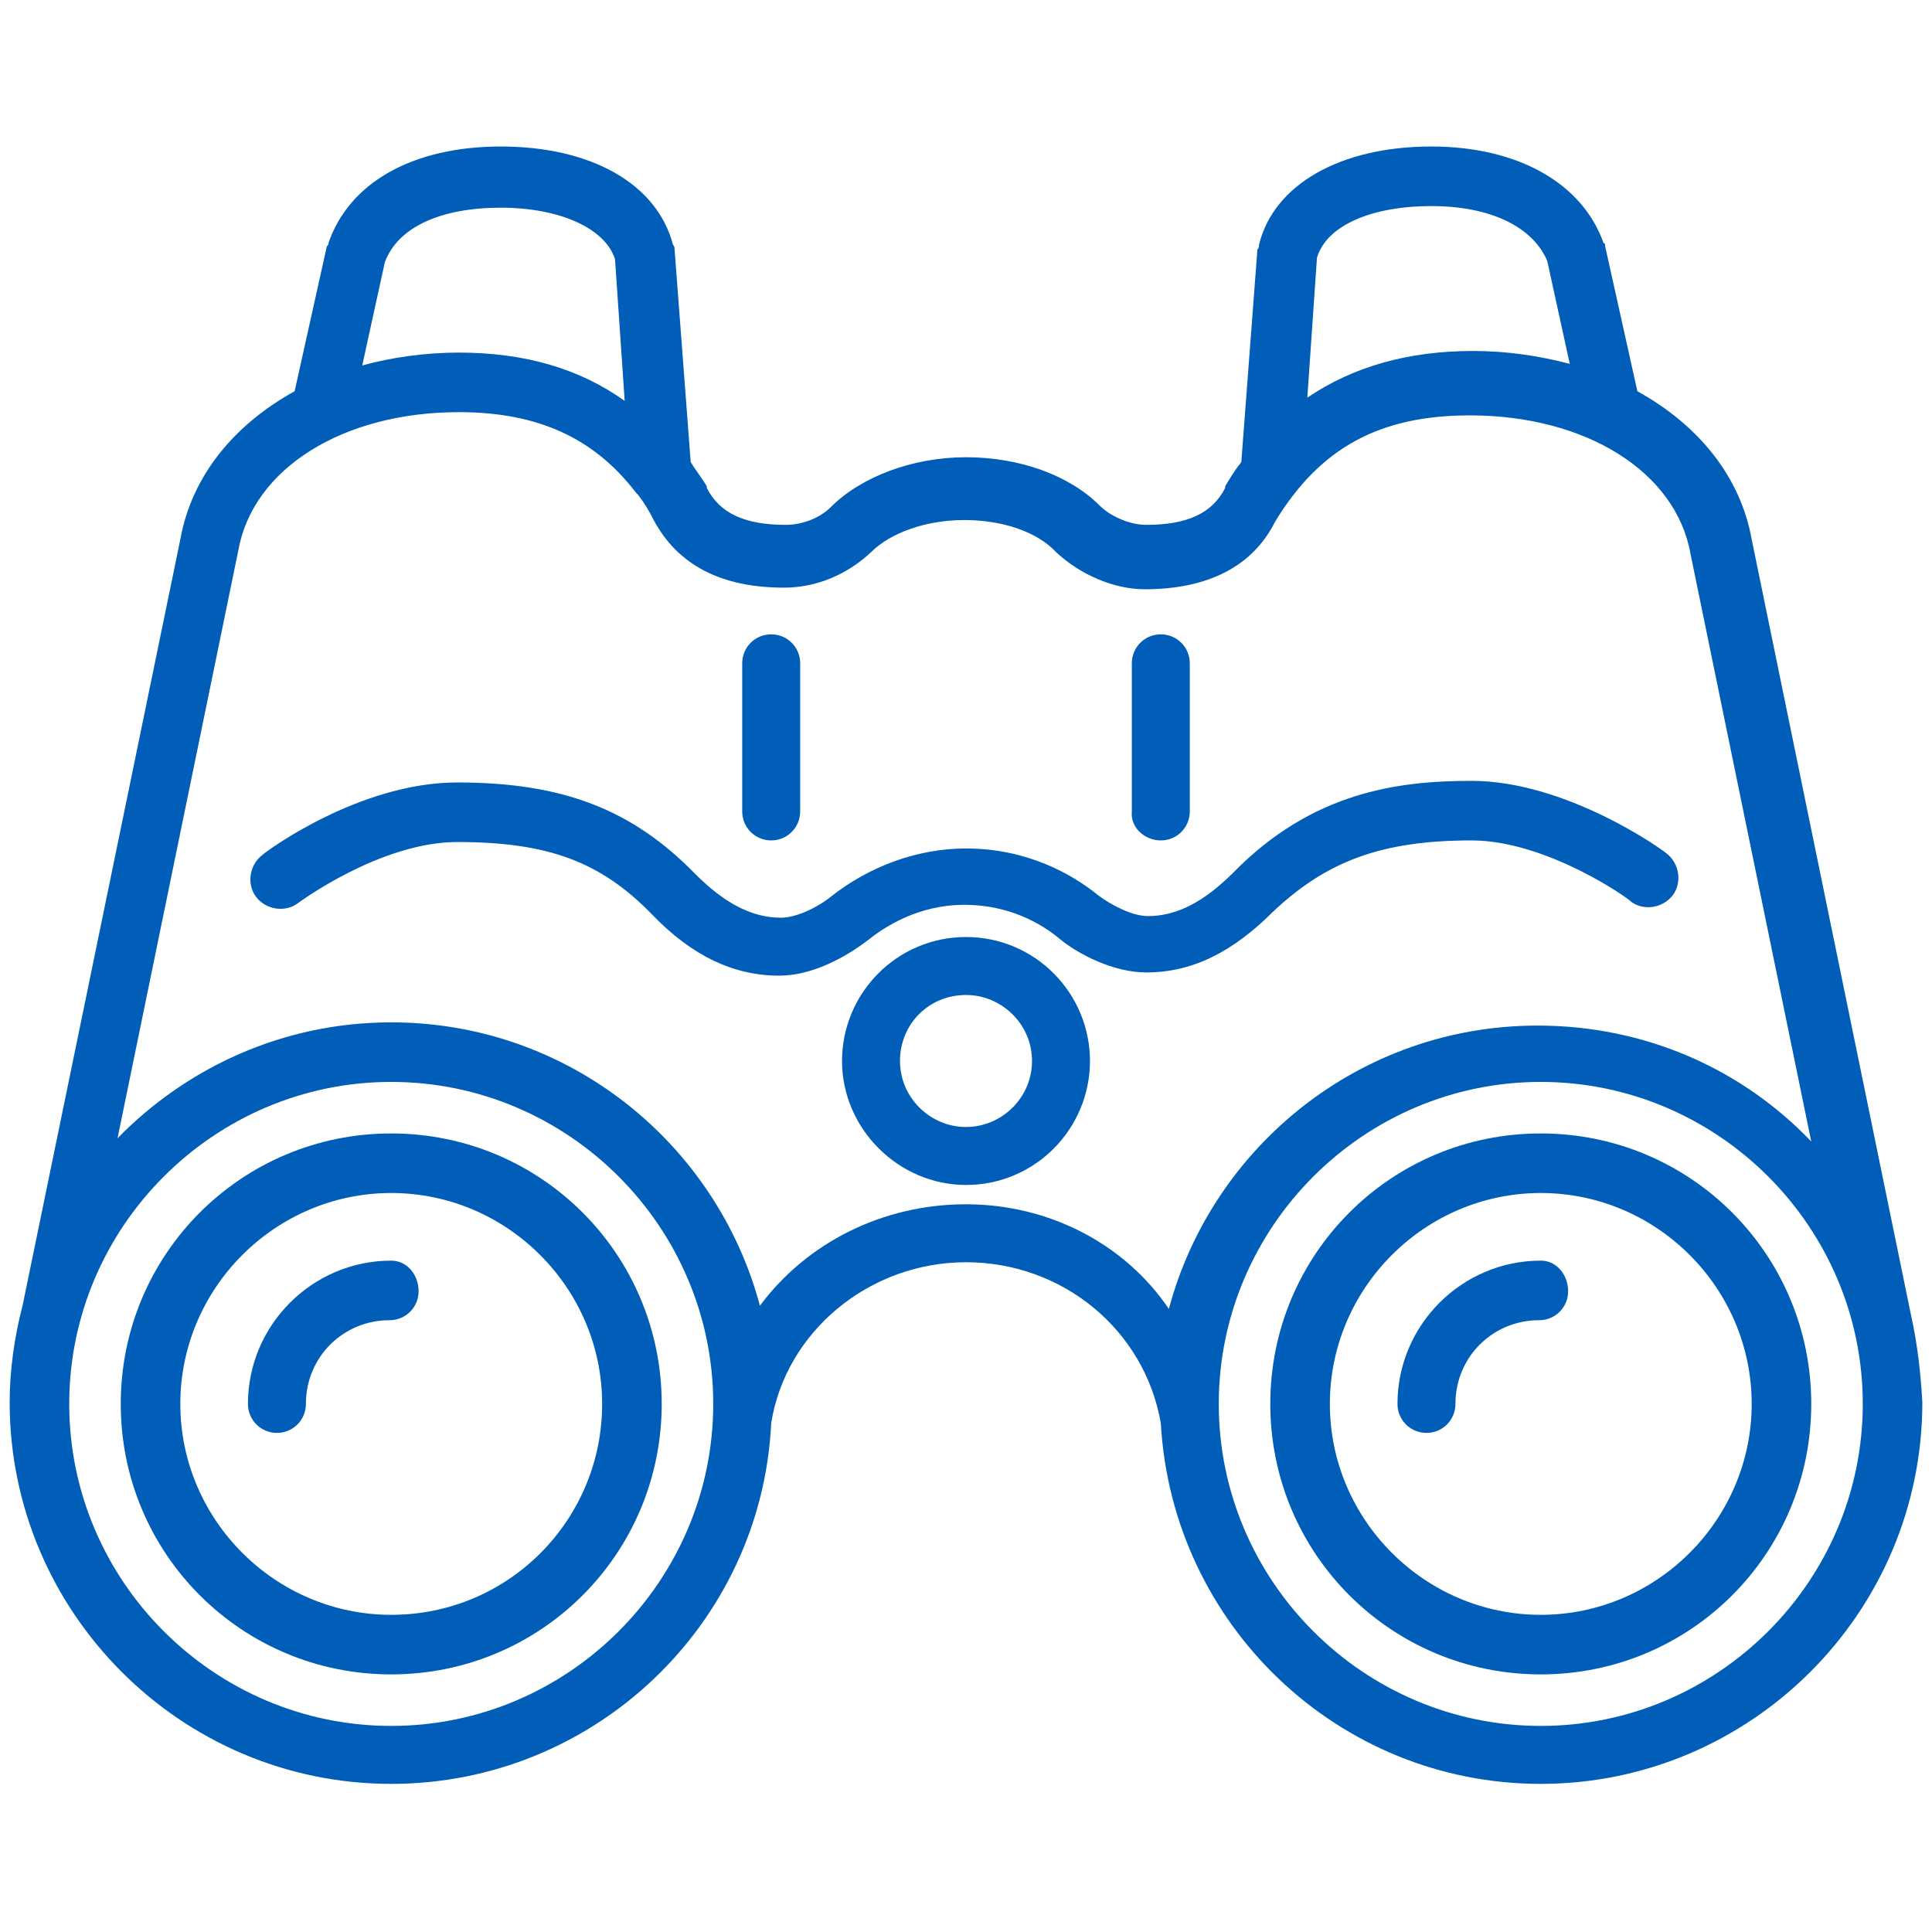
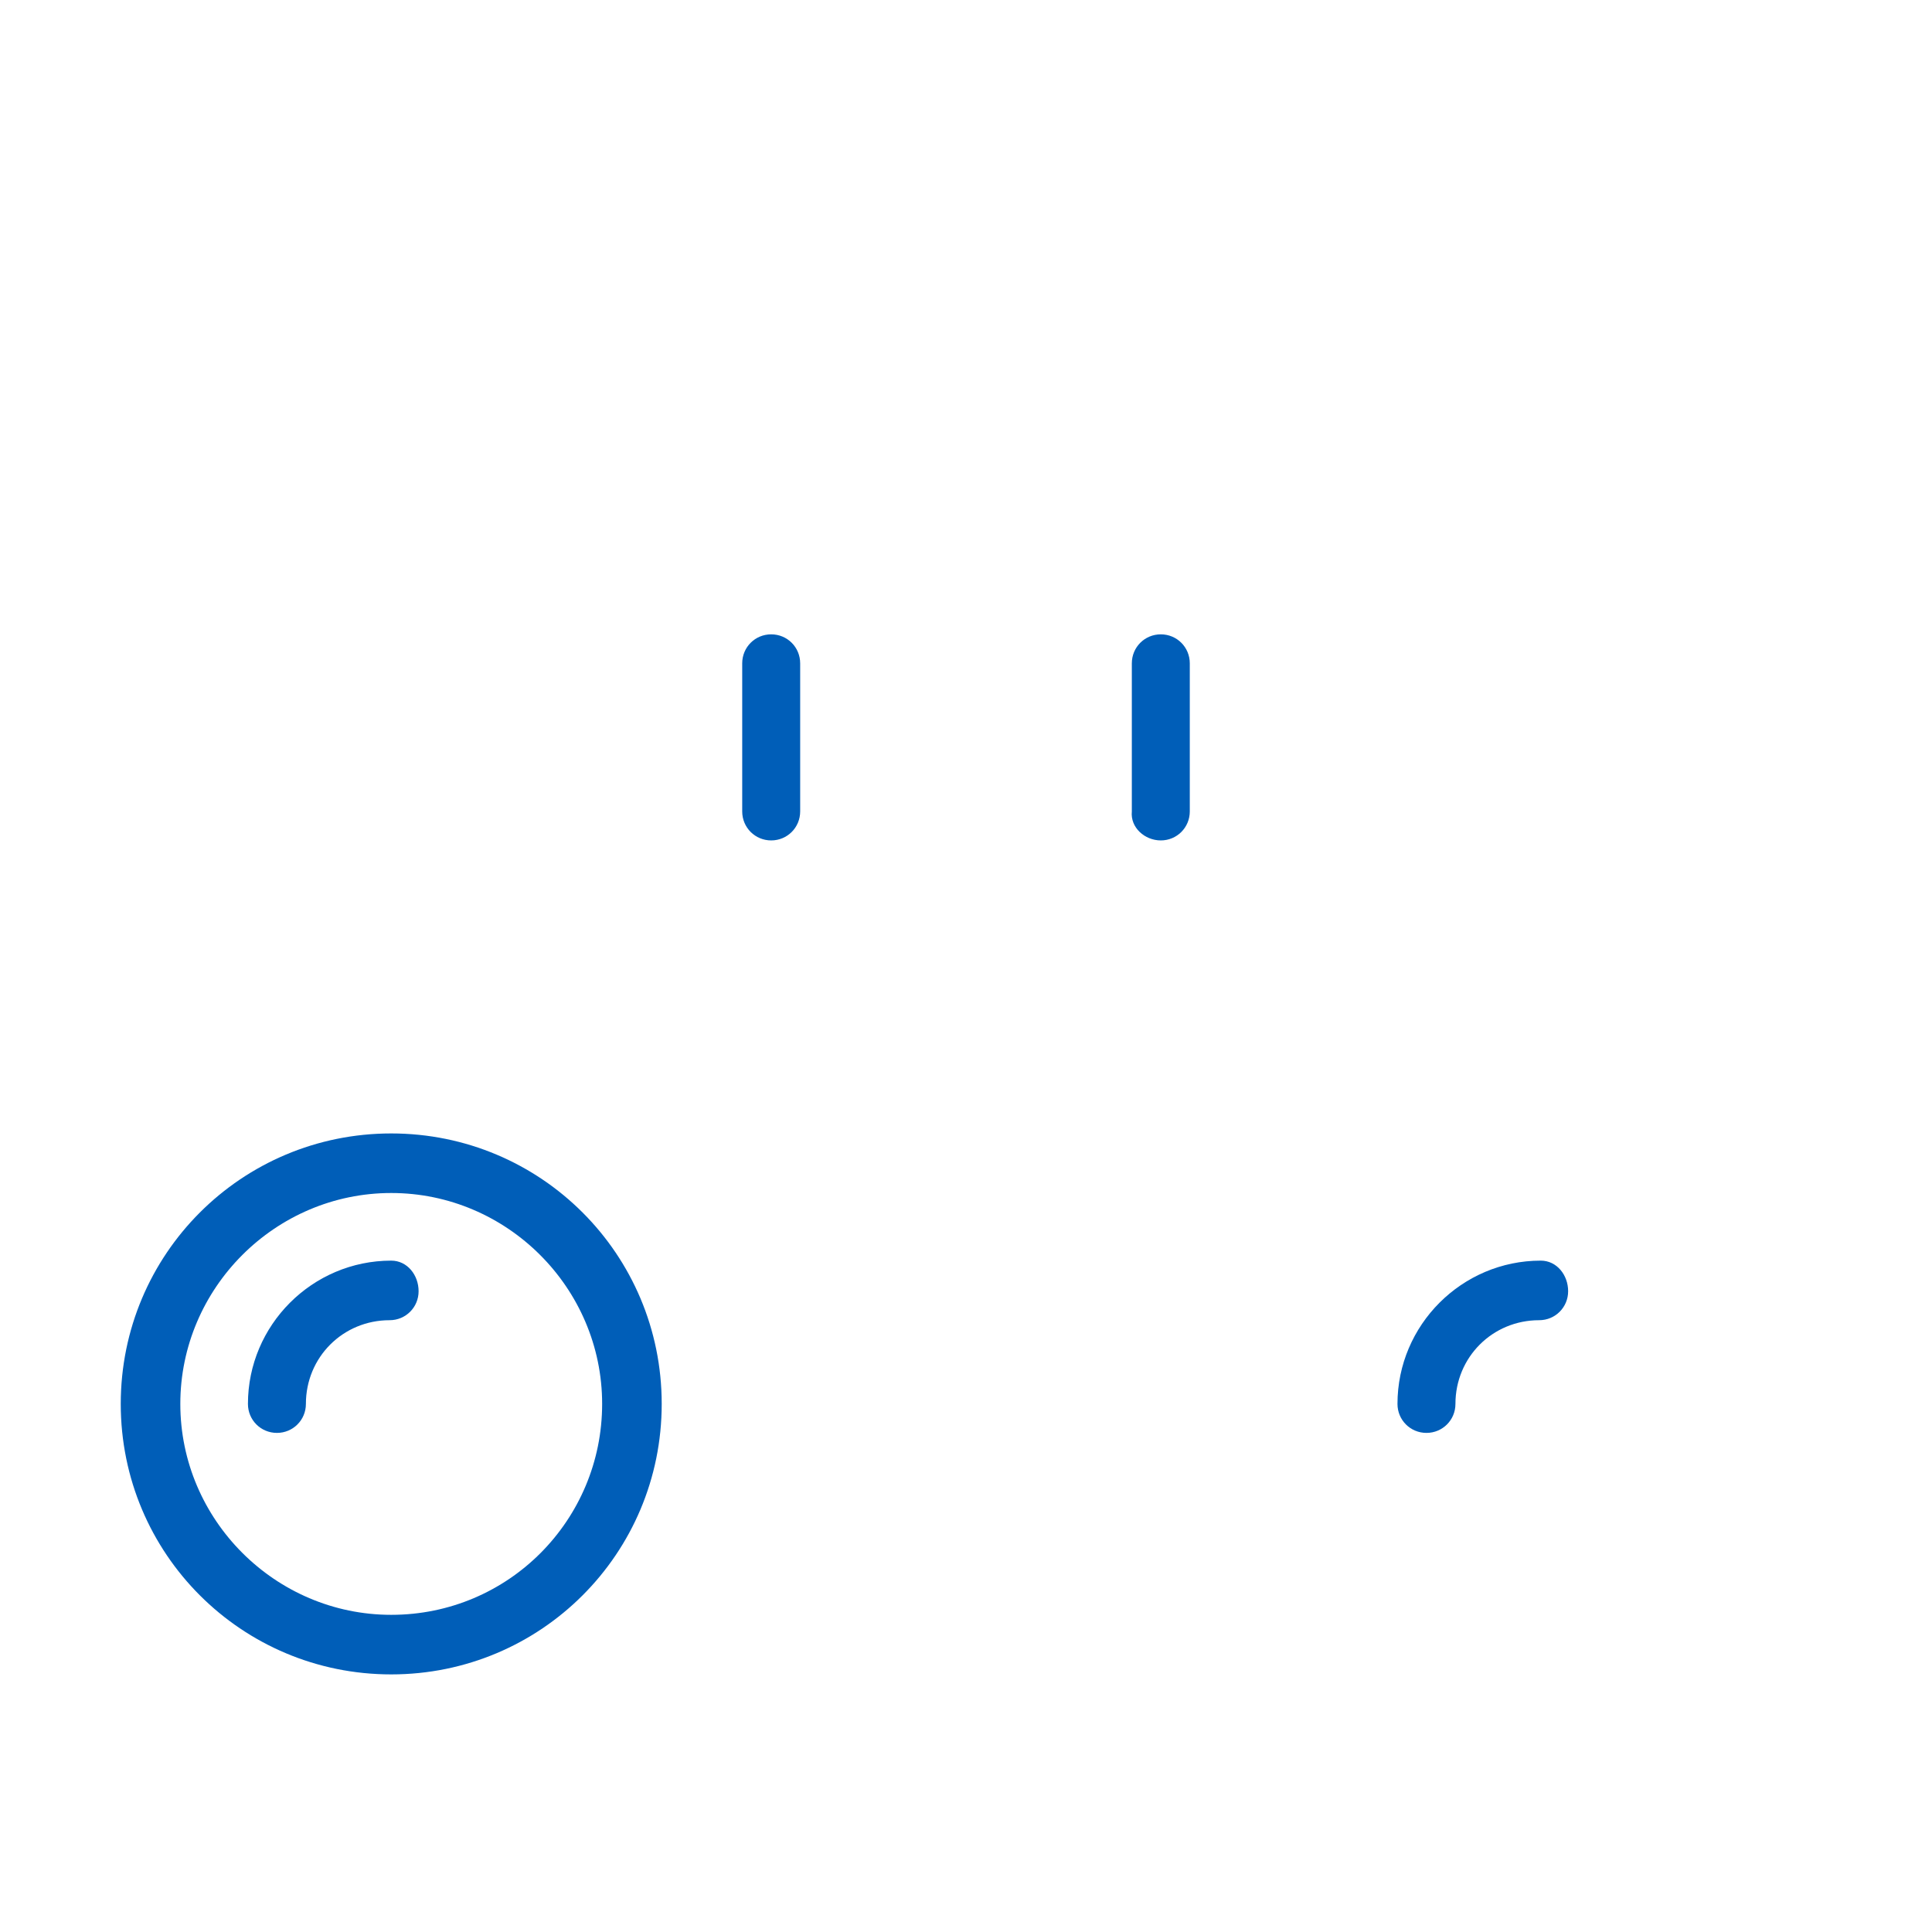
<svg xmlns="http://www.w3.org/2000/svg" version="1.1" id="Binoculars" x="0px" y="0px" viewBox="0 0 120 120" style="enable-background:new 0 0 120 120;" xml:space="preserve">
  <style type="text/css">
	.st0{fill:#005EB8;}
</style>
  <g>
    <path class="st0" d="M24.3,70.4c-9.3,0-16.8,7.5-16.8,16.8S15,104,24.3,104c9.3,0,16.8-7.5,16.8-16.8S33.6,70.4,24.3,70.4z    M24.3,100.3c-7.2,0-13.1-5.9-13.1-13.1s5.9-13.1,13.1-13.1c7.2,0,13.1,5.9,13.1,13.1S31.6,100.3,24.3,100.3z" />
    <path class="st0" d="M24.3,78.3c-4.9,0-8.9,4-8.9,8.9c0,1,0.8,1.8,1.8,1.8s1.8-0.8,1.8-1.8c0-2.9,2.3-5.2,5.2-5.2   c1,0,1.8-0.8,1.8-1.8S25.3,78.3,24.3,78.3z" />
-     <path class="st0" d="M118.7,81.7C118.7,81.7,118.7,81.7,118.7,81.7l-9.9-48.2c0,0,0,0,0,0c-0.7-3.9-3.3-7.1-7.1-9.2l-2-9   c0-0.1,0-0.2-0.1-0.2c-1.3-3.7-5.3-6-10.7-6c-5.7,0-9.8,2.4-10.7,6.1c0,0.1,0,0.2-0.1,0.3l-1,13.2c-0.4,0.5-0.7,1-1,1.5   c0,0,0,0.1,0,0.1c0,0,0,0,0,0c-0.8,1.6-2.4,2.3-4.9,2.3c-1,0-2.2-0.5-2.9-1.2c-1.9-1.9-5-3-8.3-3c-3.3,0-6.5,1.2-8.4,3.1   c-0.7,0.7-1.8,1.1-2.8,1.1c-2.5,0-4.1-0.7-4.9-2.3c0,0,0,0,0,0c0,0,0-0.1,0-0.1c-0.3-0.5-0.7-1-1-1.5l-1-13.2c0-0.1,0-0.2-0.1-0.3   c-1-3.8-5.1-6.1-10.7-6.1c-5.4,0-9.4,2.2-10.7,6c0,0.1,0,0.1-0.1,0.2l-2,9c-3.8,2.1-6.4,5.3-7.1,9.2c0,0,0,0,0,0L1.4,81.1   c0,0,0,0,0,0c-0.5,1.9-0.8,4-0.8,6c0,13,10.6,23.7,23.7,23.7c12.6,0,23-9.9,23.6-22.4c0.9-5.7,6.1-10,12.1-10c6,0,11.1,4.2,12.1,10   c0.7,12.5,11,22.4,23.6,22.4c13,0,23.7-10.6,23.7-23.7C119.3,85.3,119.1,83.5,118.7,81.7z M81.8,16c0.6-2,3.4-3.2,7.1-3.2   c3.7,0,6.3,1.3,7.2,3.4l1.4,6.4c-1.9-0.5-3.9-0.8-6-0.8c-4.1,0-7.5,1-10.3,2.9L81.8,16z M23.9,16.3c0.8-2.2,3.5-3.4,7.2-3.4   c3.7,0,6.5,1.3,7.1,3.2l0.6,8.8c-2.8-2-6.2-3-10.3-3c-2.1,0-4.2,0.3-6,0.8L23.9,16.3z M24.3,107.2c-11,0-20-9-20-20s9-20,20-20   c11,0,20,9,20,20S35.3,107.2,24.3,107.2z M60,74.8c-5.2,0-9.9,2.4-12.8,6.3C44.5,71,35.3,63.5,24.3,63.5c-6.7,0-12.7,2.8-17,7.2   l7.5-36.5c0,0,0,0,0,0c0,0,0,0,0,0c0.9-5.1,6.5-8.6,13.7-8.6c4.9,0,8.4,1.6,11,5c0,0,0.1,0.1,0.1,0.1c0.4,0.5,0.7,1,1,1.6   c1.5,2.8,4.2,4.2,8.1,4.2c2,0,3.9-0.8,5.4-2.2c1.2-1.2,3.4-2,5.8-2c2.3,0,4.5,0.7,5.7,2c1.5,1.4,3.6,2.3,5.5,2.3   c3.9,0,6.7-1.4,8.1-4.2c2.8-4.6,6.5-6.6,12.1-6.6c7.2,0,12.8,3.5,13.7,8.6c0,0,0,0,0,0c0,0,0,0,0,0l7.5,36.5   c-4.3-4.5-10.3-7.2-17-7.2c-11,0-20.2,7.5-22.9,17.6C69.9,77.3,65.2,74.8,60,74.8z M95.7,107.2c-11,0-20-9-20-20s9-20,20-20   c11,0,20,9,20,20S106.7,107.2,95.7,107.2z" />
-     <path class="st0" d="M95.7,70.4c-9.3,0-16.8,7.5-16.8,16.8S86.4,104,95.7,104c9.3,0,16.8-7.5,16.8-16.8S105,70.4,95.7,70.4z    M95.7,100.3c-7.2,0-13.1-5.9-13.1-13.1s5.9-13.1,13.1-13.1s13.1,5.9,13.1,13.1S102.9,100.3,95.7,100.3z" />
    <path class="st0" d="M95.7,78.3c-4.9,0-8.9,4-8.9,8.9c0,1,0.8,1.8,1.8,1.8s1.8-0.8,1.8-1.8c0-2.9,2.3-5.2,5.2-5.2   c1,0,1.8-0.8,1.8-1.8S96.7,78.3,95.7,78.3z" />
-     <path class="st0" d="M60,58.2c-4.3,0-7.7,3.5-7.7,7.7s3.5,7.7,7.7,7.7c4.3,0,7.7-3.5,7.7-7.7S64.3,58.2,60,58.2z M60,70   c-2.2,0-4.1-1.8-4.1-4.1s1.8-4.1,4.1-4.1c2.2,0,4.1,1.8,4.1,4.1S62.2,70,60,70z" />
-     <path class="st0" d="M91.4,52.2c4.7,0,9.9,3.7,9.9,3.8c0.8,0.6,2,0.4,2.6-0.4c0.6-0.8,0.4-2-0.4-2.6c-0.2-0.2-6.2-4.5-12.1-4.5   c-4.6,0-9.9,0.7-14.8,5.7c-1.8,1.8-3.5,2.7-5.3,2.7c-1,0-2.3-0.7-3.1-1.3c-1.6-1.3-4.4-2.9-8.2-2.9c-3,0-6,1.1-8.4,3   C51,56.2,49.6,57,48.5,57c-1.8,0-3.5-0.9-5.3-2.7c-3.9-4-8.2-5.7-14.8-5.7c-6.1,0-11.9,4.3-12.1,4.5c-0.8,0.6-1,1.8-0.4,2.6   c0.6,0.8,1.8,1,2.6,0.4c0,0,5.1-3.8,9.9-3.8c5.6,0,8.9,1.2,12.1,4.5c2.5,2.6,5.1,3.8,7.9,3.8c2.1,0,4.2-1.2,5.5-2.2   c1-0.8,3.1-2.2,6-2.2c2.7,0,4.7,1.1,5.9,2.1c1.2,1,3.4,2.1,5.4,2.1c2.9,0,5.4-1.3,7.9-3.8C82.4,53.5,85.8,52.2,91.4,52.2z" />
    <path class="st0" d="M47.9,52.2c1,0,1.8-0.8,1.8-1.8v-9.2c0-1-0.8-1.8-1.8-1.8s-1.8,0.8-1.8,1.8v9.2C46.1,51.4,46.9,52.2,47.9,52.2   z" />
    <path class="st0" d="M72.1,52.2c1,0,1.8-0.8,1.8-1.8v-9.2c0-1-0.8-1.8-1.8-1.8s-1.8,0.8-1.8,1.8v9.2C70.2,51.4,71.1,52.2,72.1,52.2   z" />
  </g>
</svg>